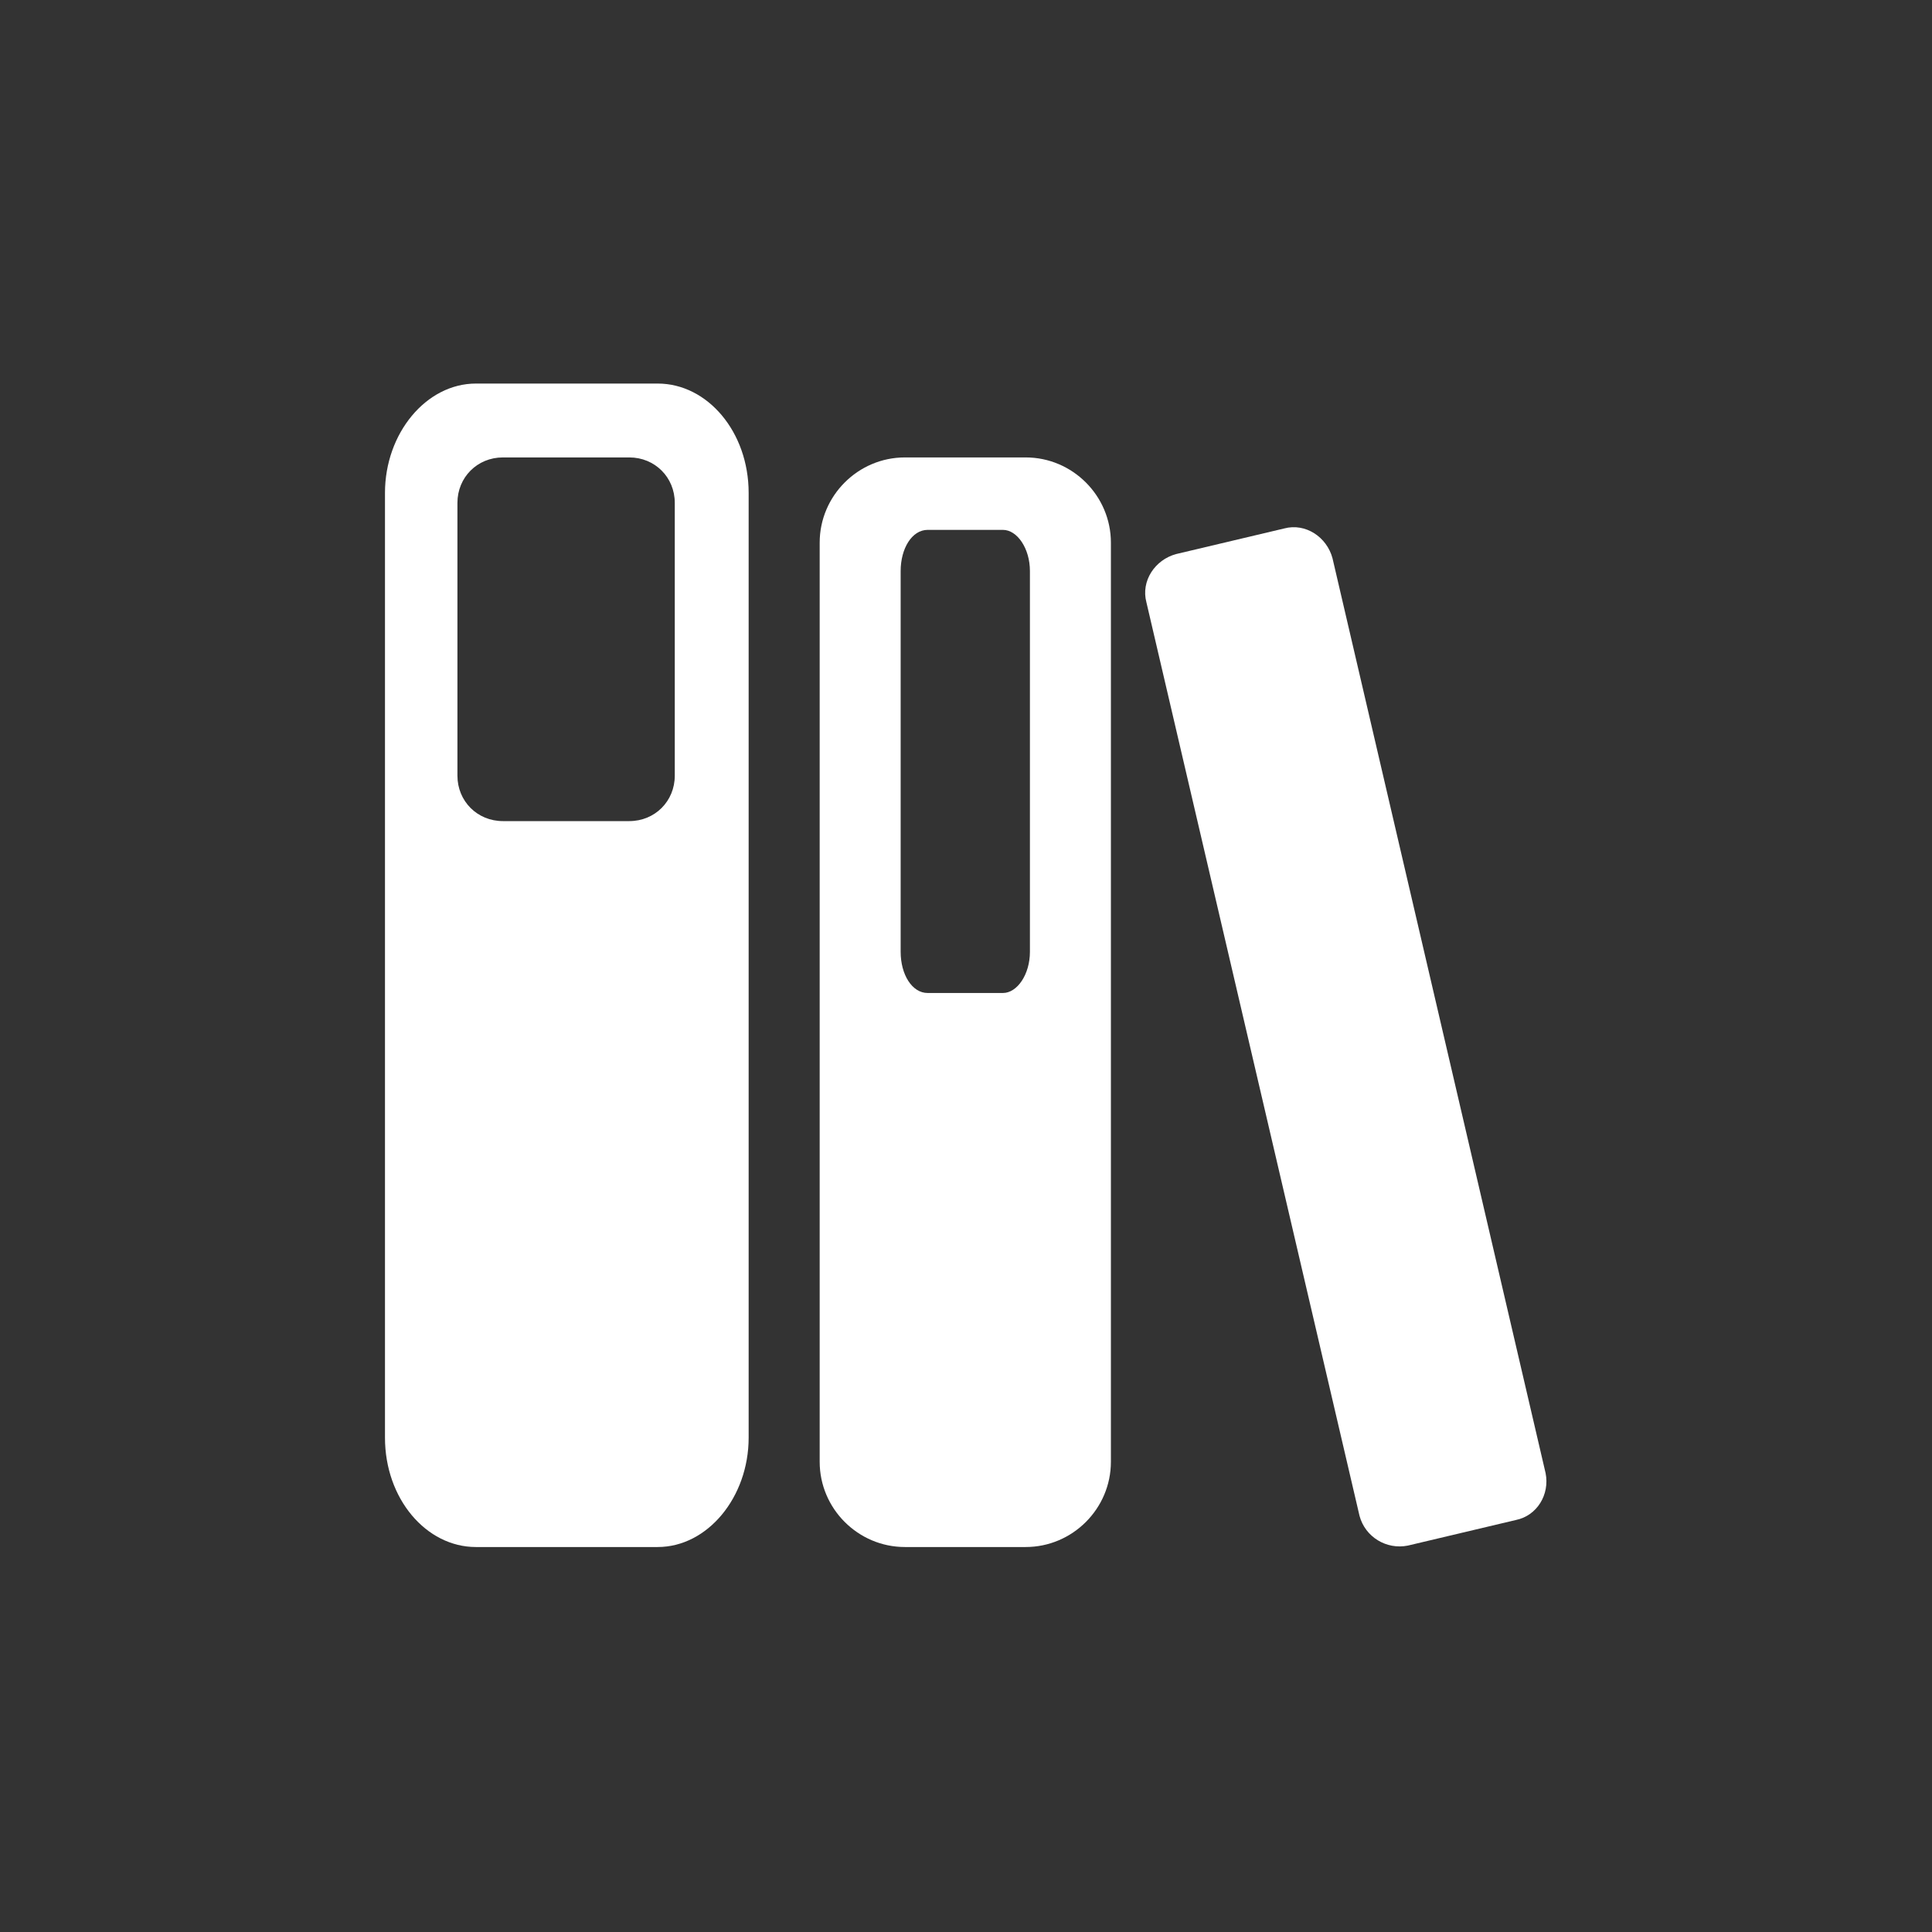
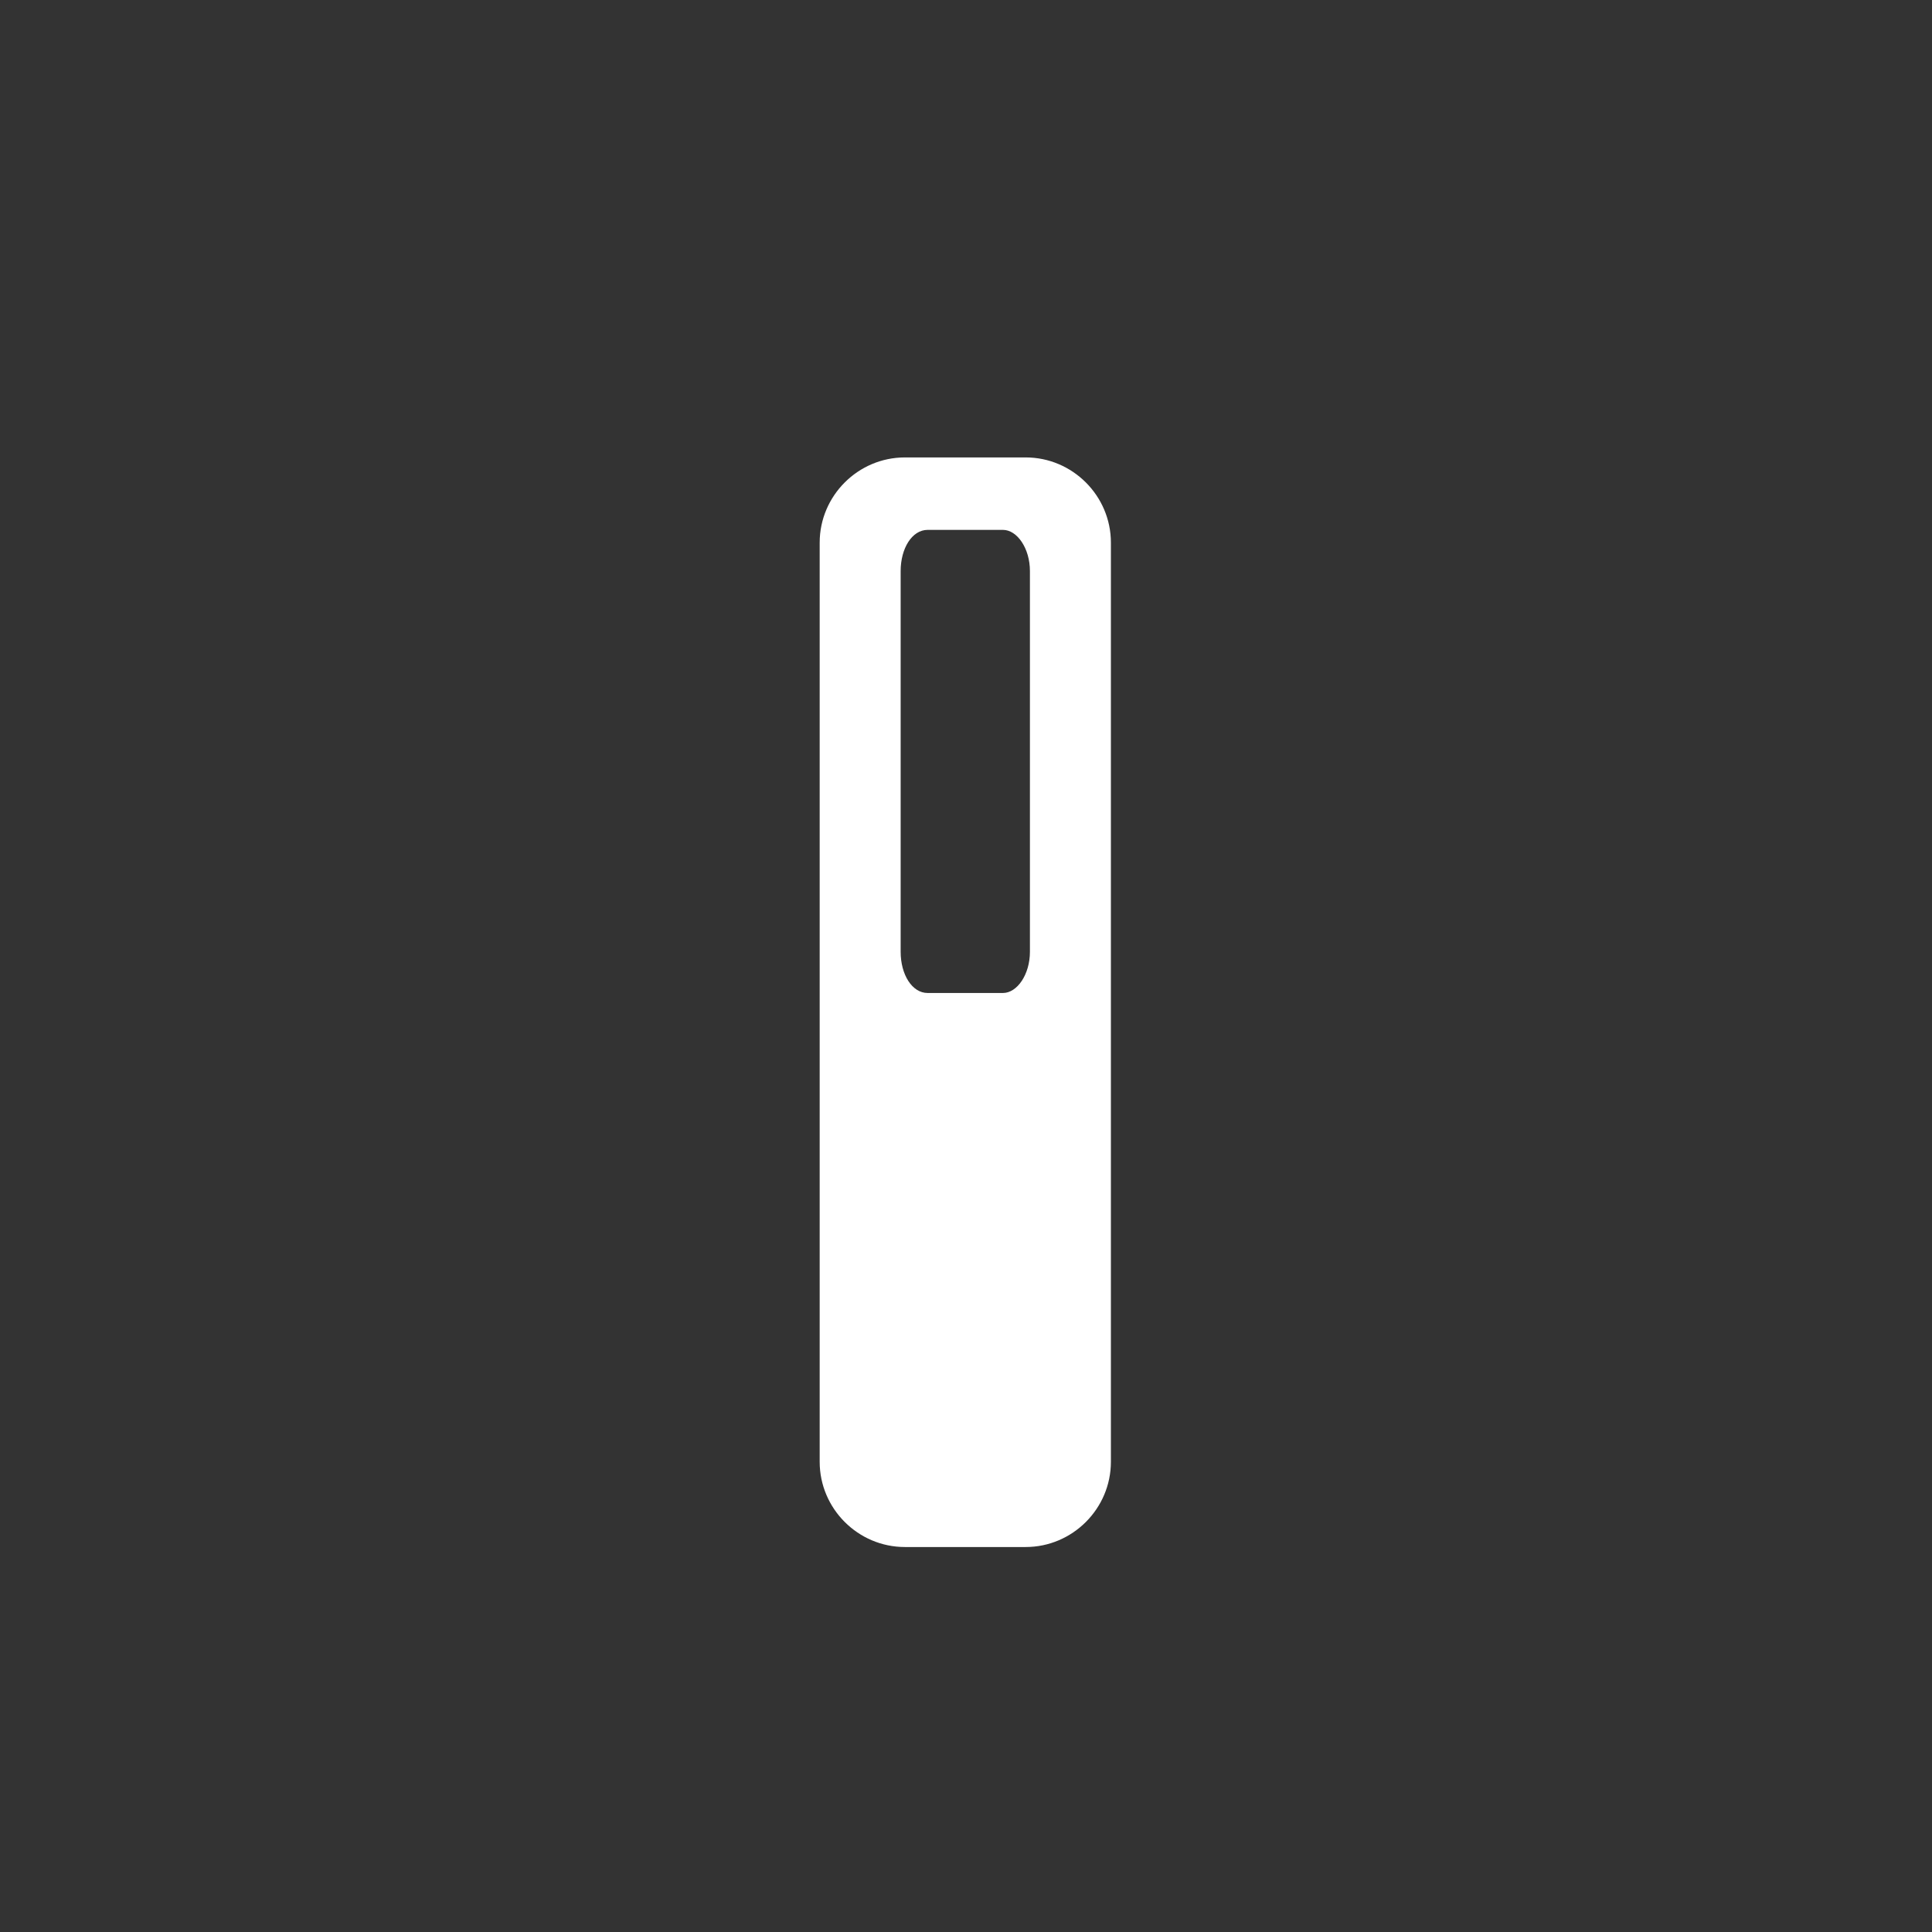
<svg xmlns="http://www.w3.org/2000/svg" version="1.1" id="Layer_1" x="0px" y="0px" viewBox="0 0 136 136" style="enable-background:new 0 0 136 136;" xml:space="preserve">
  <rect x="0" y="0" width="136" height="136" fill="#333333" stroke="none" />
  <style type="text/css">
		.st0{fill:#FFFFFF;}
	</style>
  <g>
-     <path id="XMLID_31_" class="st0" d="M108.8,103.7c0.3,1.5-0.6,3-2.1,3.3l-7.6,1.8c-1.5,0.3-3-0.6-3.4-2.1L80.7,42.4    c-0.4-1.5,0.6-3,2.1-3.4l7.6-1.8c1.5-0.4,3,0.6,3.4,2.1L108.8,103.7z" />
-     <path class="st0" d="M52.7,101.2c0,4.2-2.9,7.7-6.4,7.7H33.5c-3.5,0-6.4-3.4-6.4-7.7V34.7c0-4.2,2.9-7.7,6.4-7.7h12.8     c3.5,0,6.4,3.4,6.4,7.7V101.2z M47.5,35.4c0-1.8-1.4-3.2-3.2-3.2h-8.9c-1.8,0-3.2,1.4-3.2,3.2v19.2c0,1.8,1.4,3.2,3.2,3.2h8.9     c1.8,0,3.2-1.4,3.2-3.2V35.4z" />
    <path class="st0" d="M72.2,32.2h-8.5c-3.3,0-6,2.7-6,6v64.7c0,3.3,2.7,6,6,6h8.5c3.3,0,6-2.7,6-6V38.2      C78.2,34.9,75.5,32.2,72.2,32.2z M72.5,67c0,1.6-0.9,2.9-1.9,2.9h-5.3c-1.1,0-1.9-1.3-1.9-2.9V40.2c0-1.6,0.8-2.9,1.9-2.9h5.3      c1,0,1.9,1.3,1.9,2.9V67z" />
  </g>
</svg>